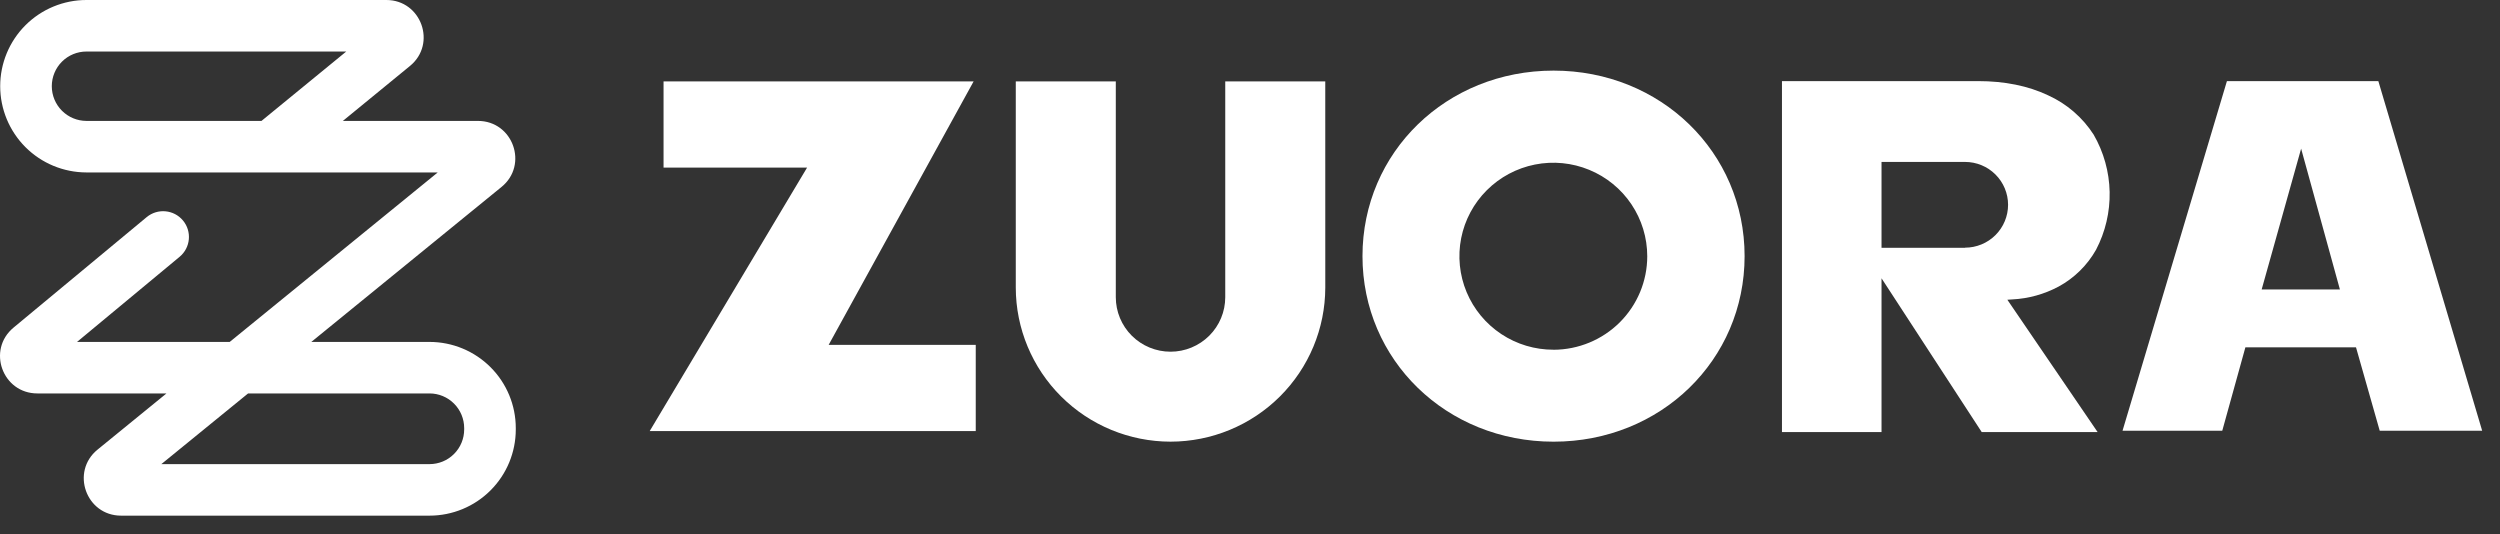
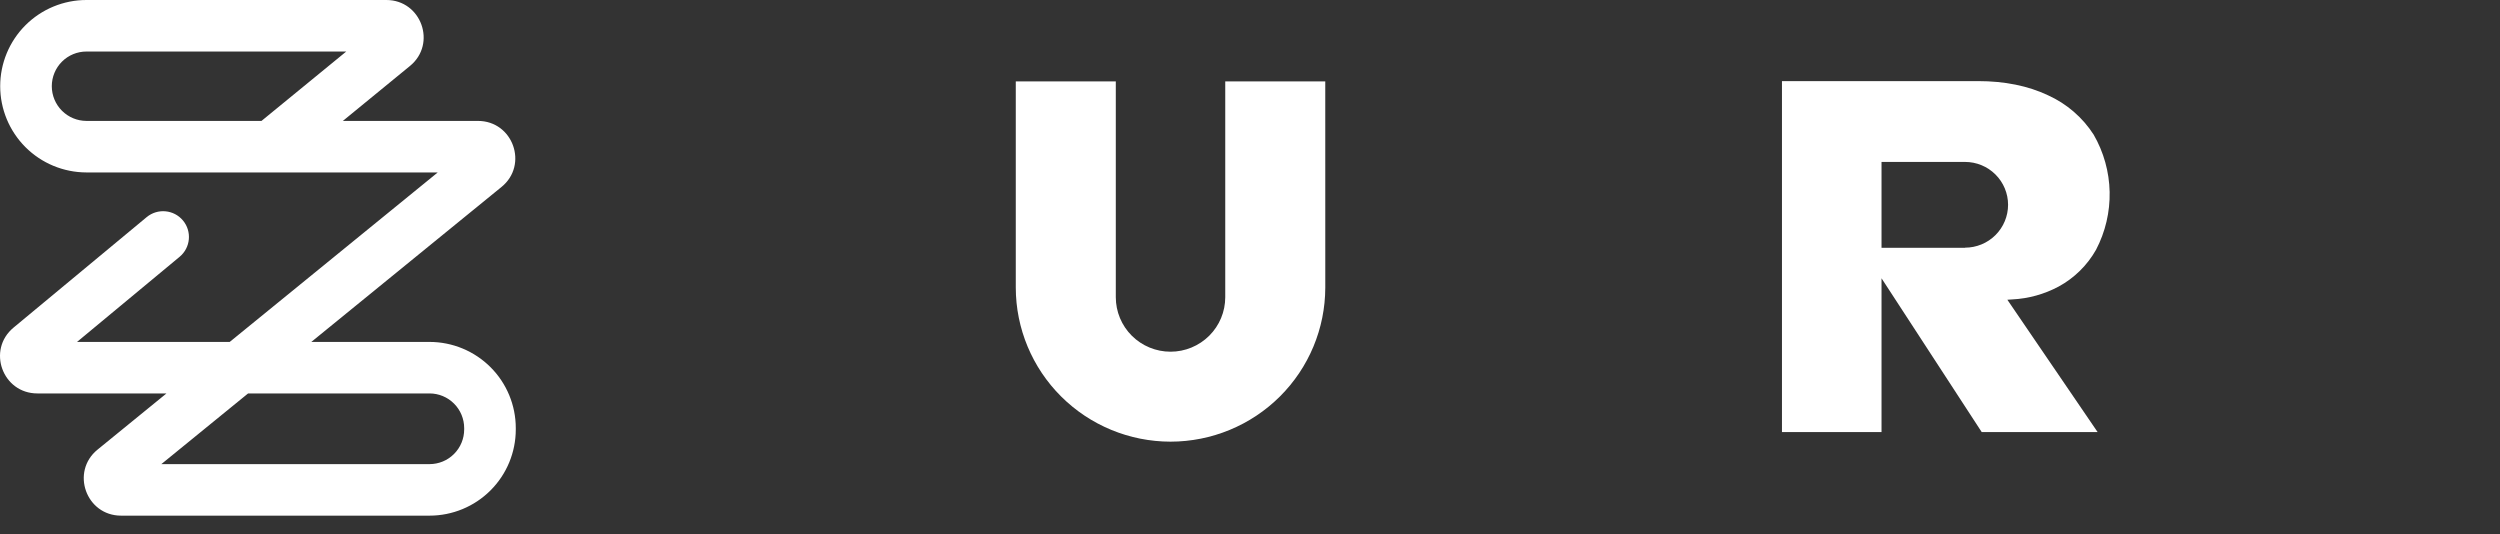
<svg xmlns="http://www.w3.org/2000/svg" width="131" height="28" viewBox="0 0 131 28" fill="none">
  <rect x="0" y="0" width="131" height="28" fill="#333333" stroke="none" />
  <path fill-rule="evenodd" clip-rule="evenodd" d="M1.333 1.323C2.181 0.476 3.331 0 4.53 0H20.244C22.078 0 22.9 2.296 21.482 3.457L17.966 6.336H25.045C26.882 6.336 27.703 8.637 26.28 9.796L16.313 17.917H22.507C23.706 17.917 24.856 18.393 25.703 19.24C26.551 20.087 27.027 21.236 27.027 22.433V22.504C27.027 23.701 26.551 24.85 25.703 25.697C24.856 26.544 23.706 27.02 22.507 27.02H6.345C4.509 27.02 3.688 24.719 5.111 23.56L8.723 20.616H1.957C0.129 20.616 -0.697 18.334 0.709 17.167L7.684 11.379C8.259 10.902 9.111 10.981 9.588 11.554C10.066 12.127 9.987 12.978 9.413 13.455L4.036 17.917H12.037L22.937 9.036H14.196C14.189 9.036 14.182 9.036 14.175 9.036L4.529 9.036C3.329 9.034 2.18 8.557 1.333 7.71C0.486 6.862 0.01 5.713 0.01 4.516C0.01 3.319 0.486 2.17 1.333 1.323ZM13.702 6.336L18.143 2.7H4.53C4.049 2.7 3.587 2.891 3.246 3.231C2.906 3.572 2.714 4.034 2.714 4.516C2.714 4.999 2.906 5.462 3.247 5.803C3.588 6.144 4.049 6.335 4.531 6.336C4.531 6.336 4.531 6.336 4.531 6.336L13.702 6.336ZM13 20.616L8.454 24.32H22.507C22.988 24.32 23.45 24.13 23.79 23.789C24.131 23.448 24.323 22.986 24.323 22.504V22.433C24.323 21.951 24.131 21.488 23.79 21.148C23.45 20.807 22.988 20.616 22.507 20.616H13Z" fill="white" />
-   <path d="M123.455 18.201L124.697 22.569H130.065L124.625 4.25H116.691L111.221 22.569H116.447L117.658 18.201H123.455ZM120.579 7.789L122.611 15.168H118.511L120.579 7.789Z" fill="white" />
-   <path d="M51.129 18.07H43.422L51.017 4.267H34.77V8.784H42.29L34.045 22.587H51.129V18.07Z" fill="white" />
  <path d="M105.449 15.689C106.297 15.646 107.124 15.416 107.872 15.016C108.694 14.569 109.374 13.9 109.833 13.087C110.322 12.152 110.567 11.109 110.545 10.055C110.523 9.001 110.235 7.969 109.707 7.055C109.126 6.152 108.295 5.435 107.313 4.991C106.274 4.499 105.04 4.25 103.651 4.25H93.375V22.641H98.592V14.582L103.842 22.641H109.915L105.185 15.706L105.449 15.689ZM102.966 12.984H98.592V8.485H102.966C103.565 8.485 104.139 8.721 104.562 9.143C104.985 9.564 105.223 10.135 105.223 10.731C105.223 11.327 104.985 11.898 104.562 12.32C104.139 12.741 103.565 12.978 102.966 12.978V12.984Z" fill="white" />
-   <path d="M81.407 3.7C75.793 3.7 71.394 7.973 71.394 13.422C71.394 18.871 75.793 23.144 81.407 23.144C87.021 23.144 91.417 18.871 91.417 13.422C91.417 7.973 87.021 3.7 81.407 3.7ZM81.407 18.325C80.433 18.328 79.48 18.043 78.669 17.506C77.858 16.969 77.225 16.204 76.851 15.309C76.477 14.414 76.378 13.429 76.566 12.477C76.755 11.526 77.223 10.652 77.911 9.966C78.599 9.28 79.476 8.812 80.431 8.622C81.386 8.432 82.376 8.529 83.276 8.9C84.176 9.27 84.945 9.898 85.486 10.704C86.027 11.511 86.316 12.458 86.316 13.428C86.316 14.725 85.799 15.969 84.879 16.888C83.958 17.806 82.71 18.324 81.407 18.327V18.325Z" fill="white" />
  <path d="M61.336 23.143C63.486 23.141 65.547 22.29 67.067 20.776C68.588 19.262 69.442 17.21 69.445 15.07L69.444 4.266H64.203L64.203 15.575C64.203 16.331 63.901 17.058 63.363 17.593C62.825 18.128 62.096 18.429 61.336 18.429C60.575 18.429 59.846 18.128 59.308 17.593C58.77 17.058 58.468 16.331 58.468 15.575L58.468 4.266H53.227L53.227 15.07C53.229 17.21 54.084 19.262 55.604 20.776C57.124 22.29 59.185 23.141 61.336 23.143Z" fill="white" />
</svg>